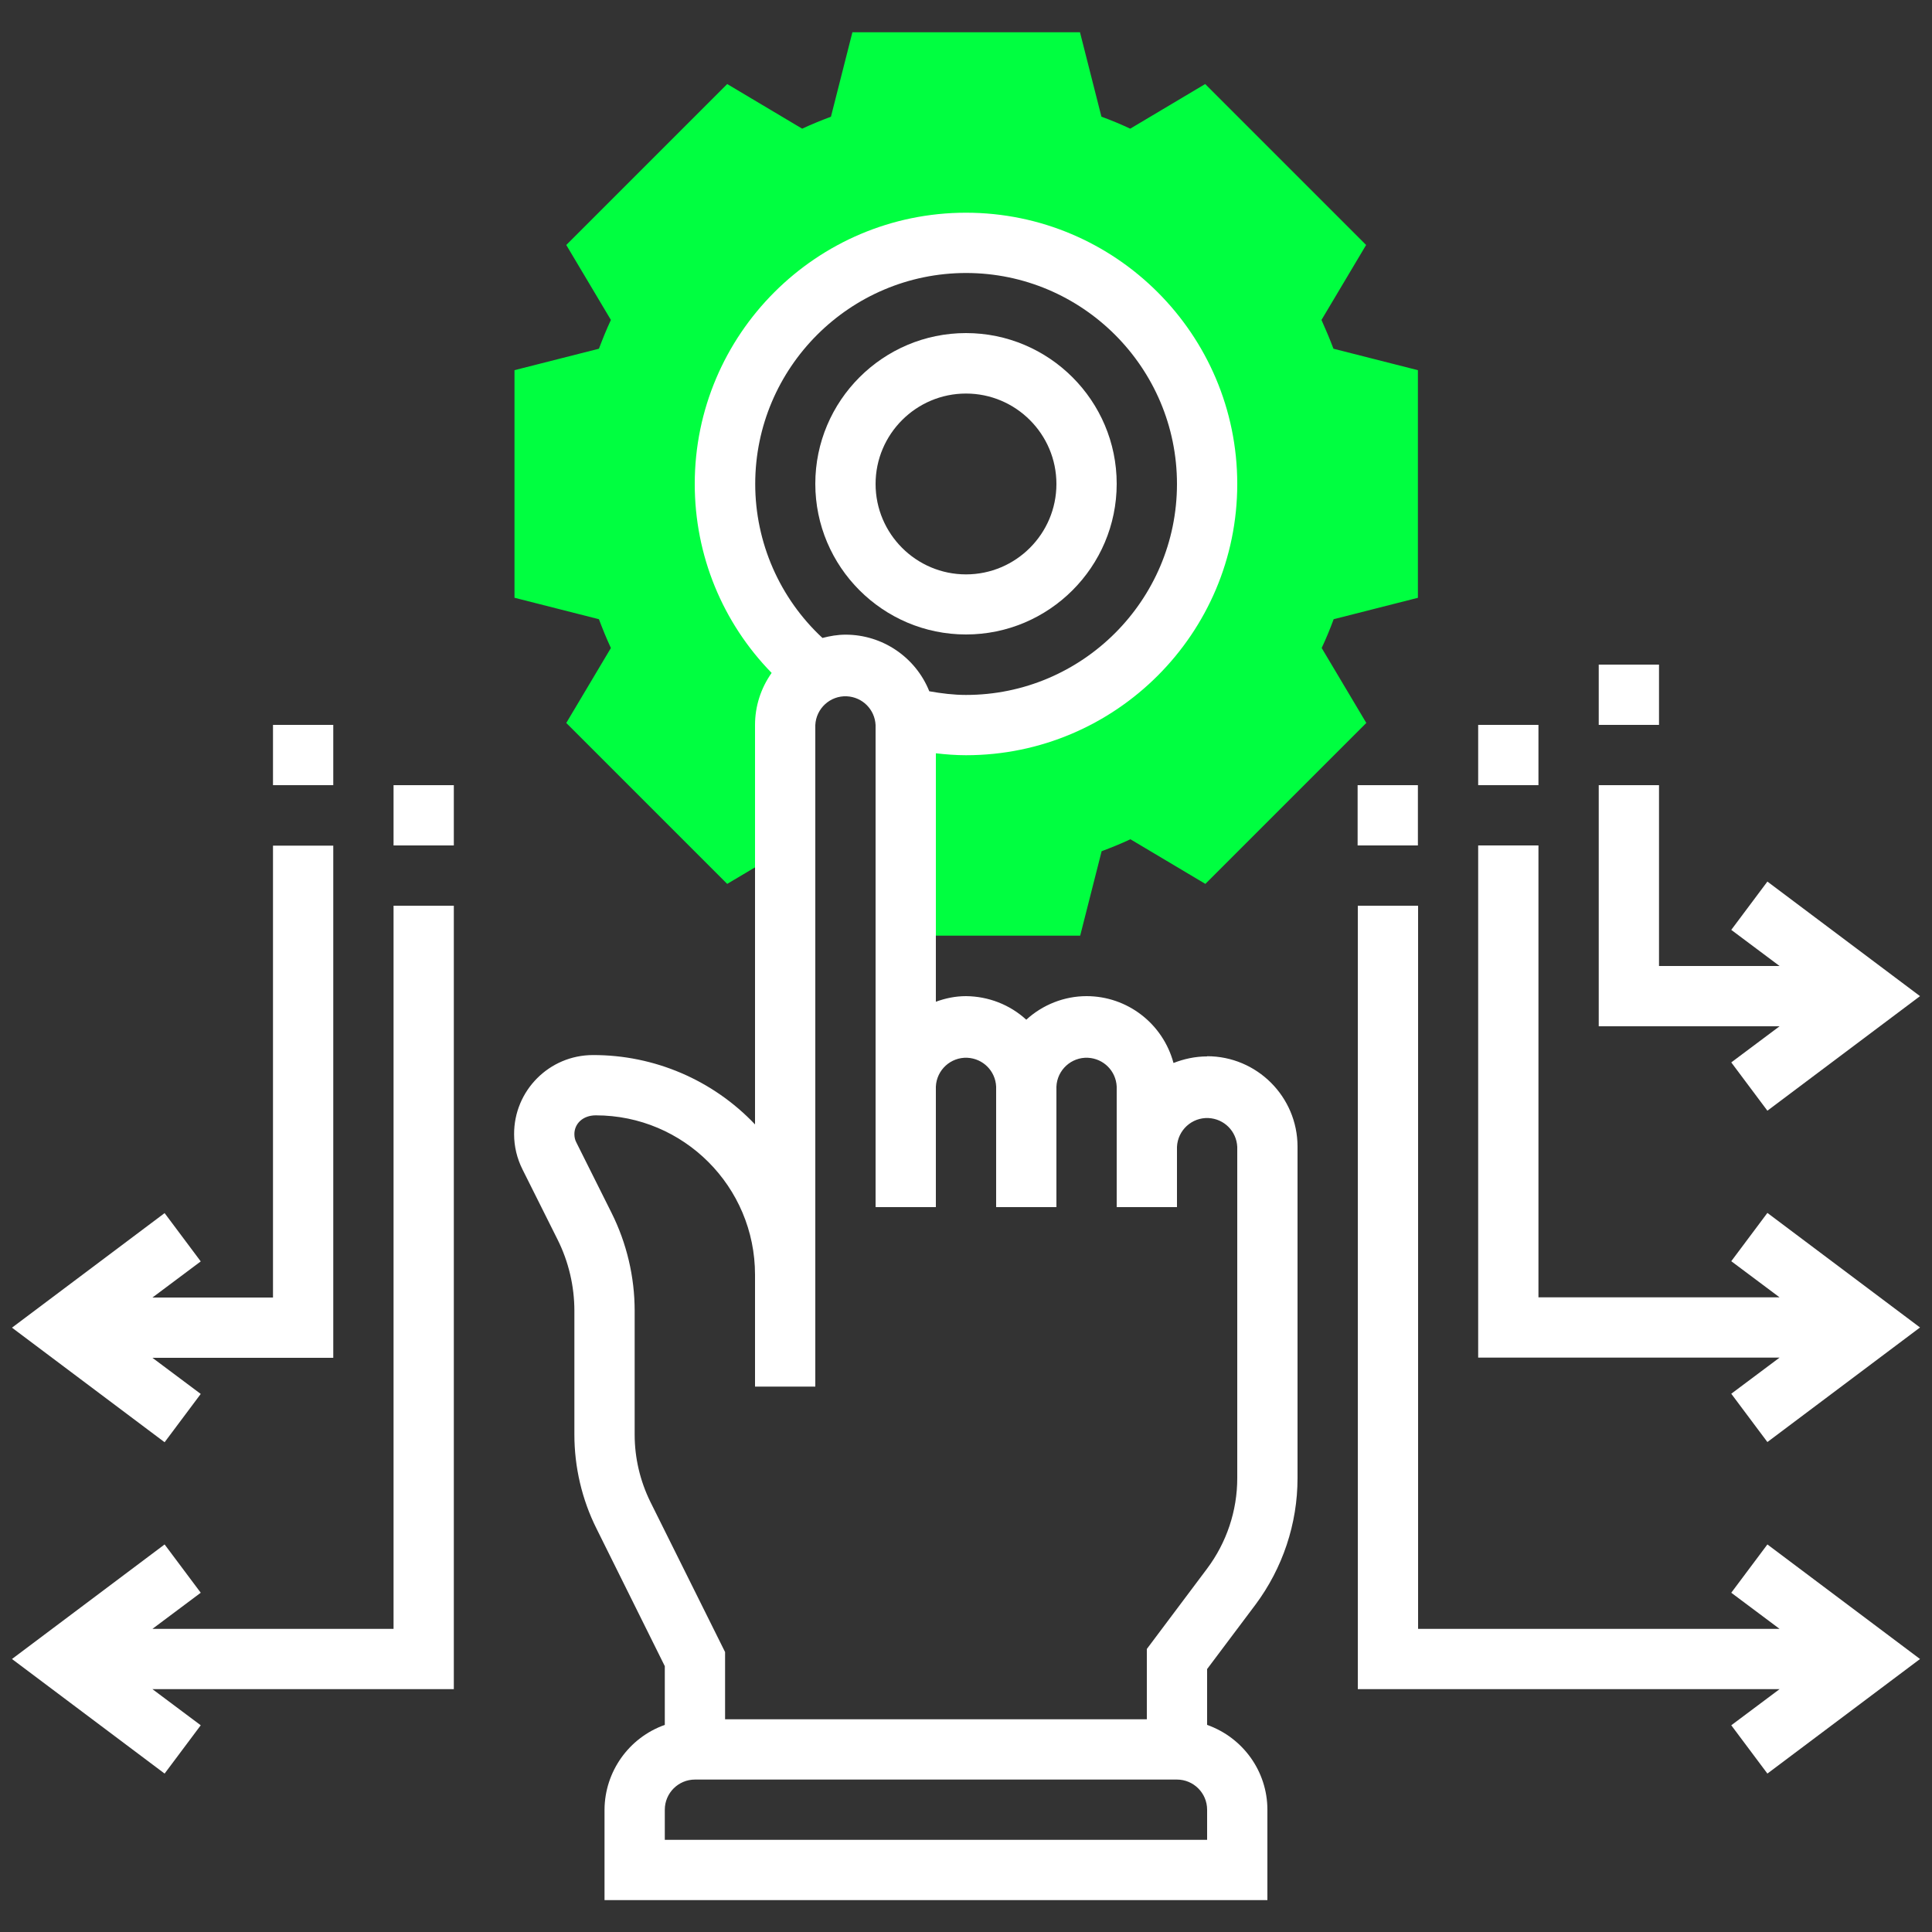
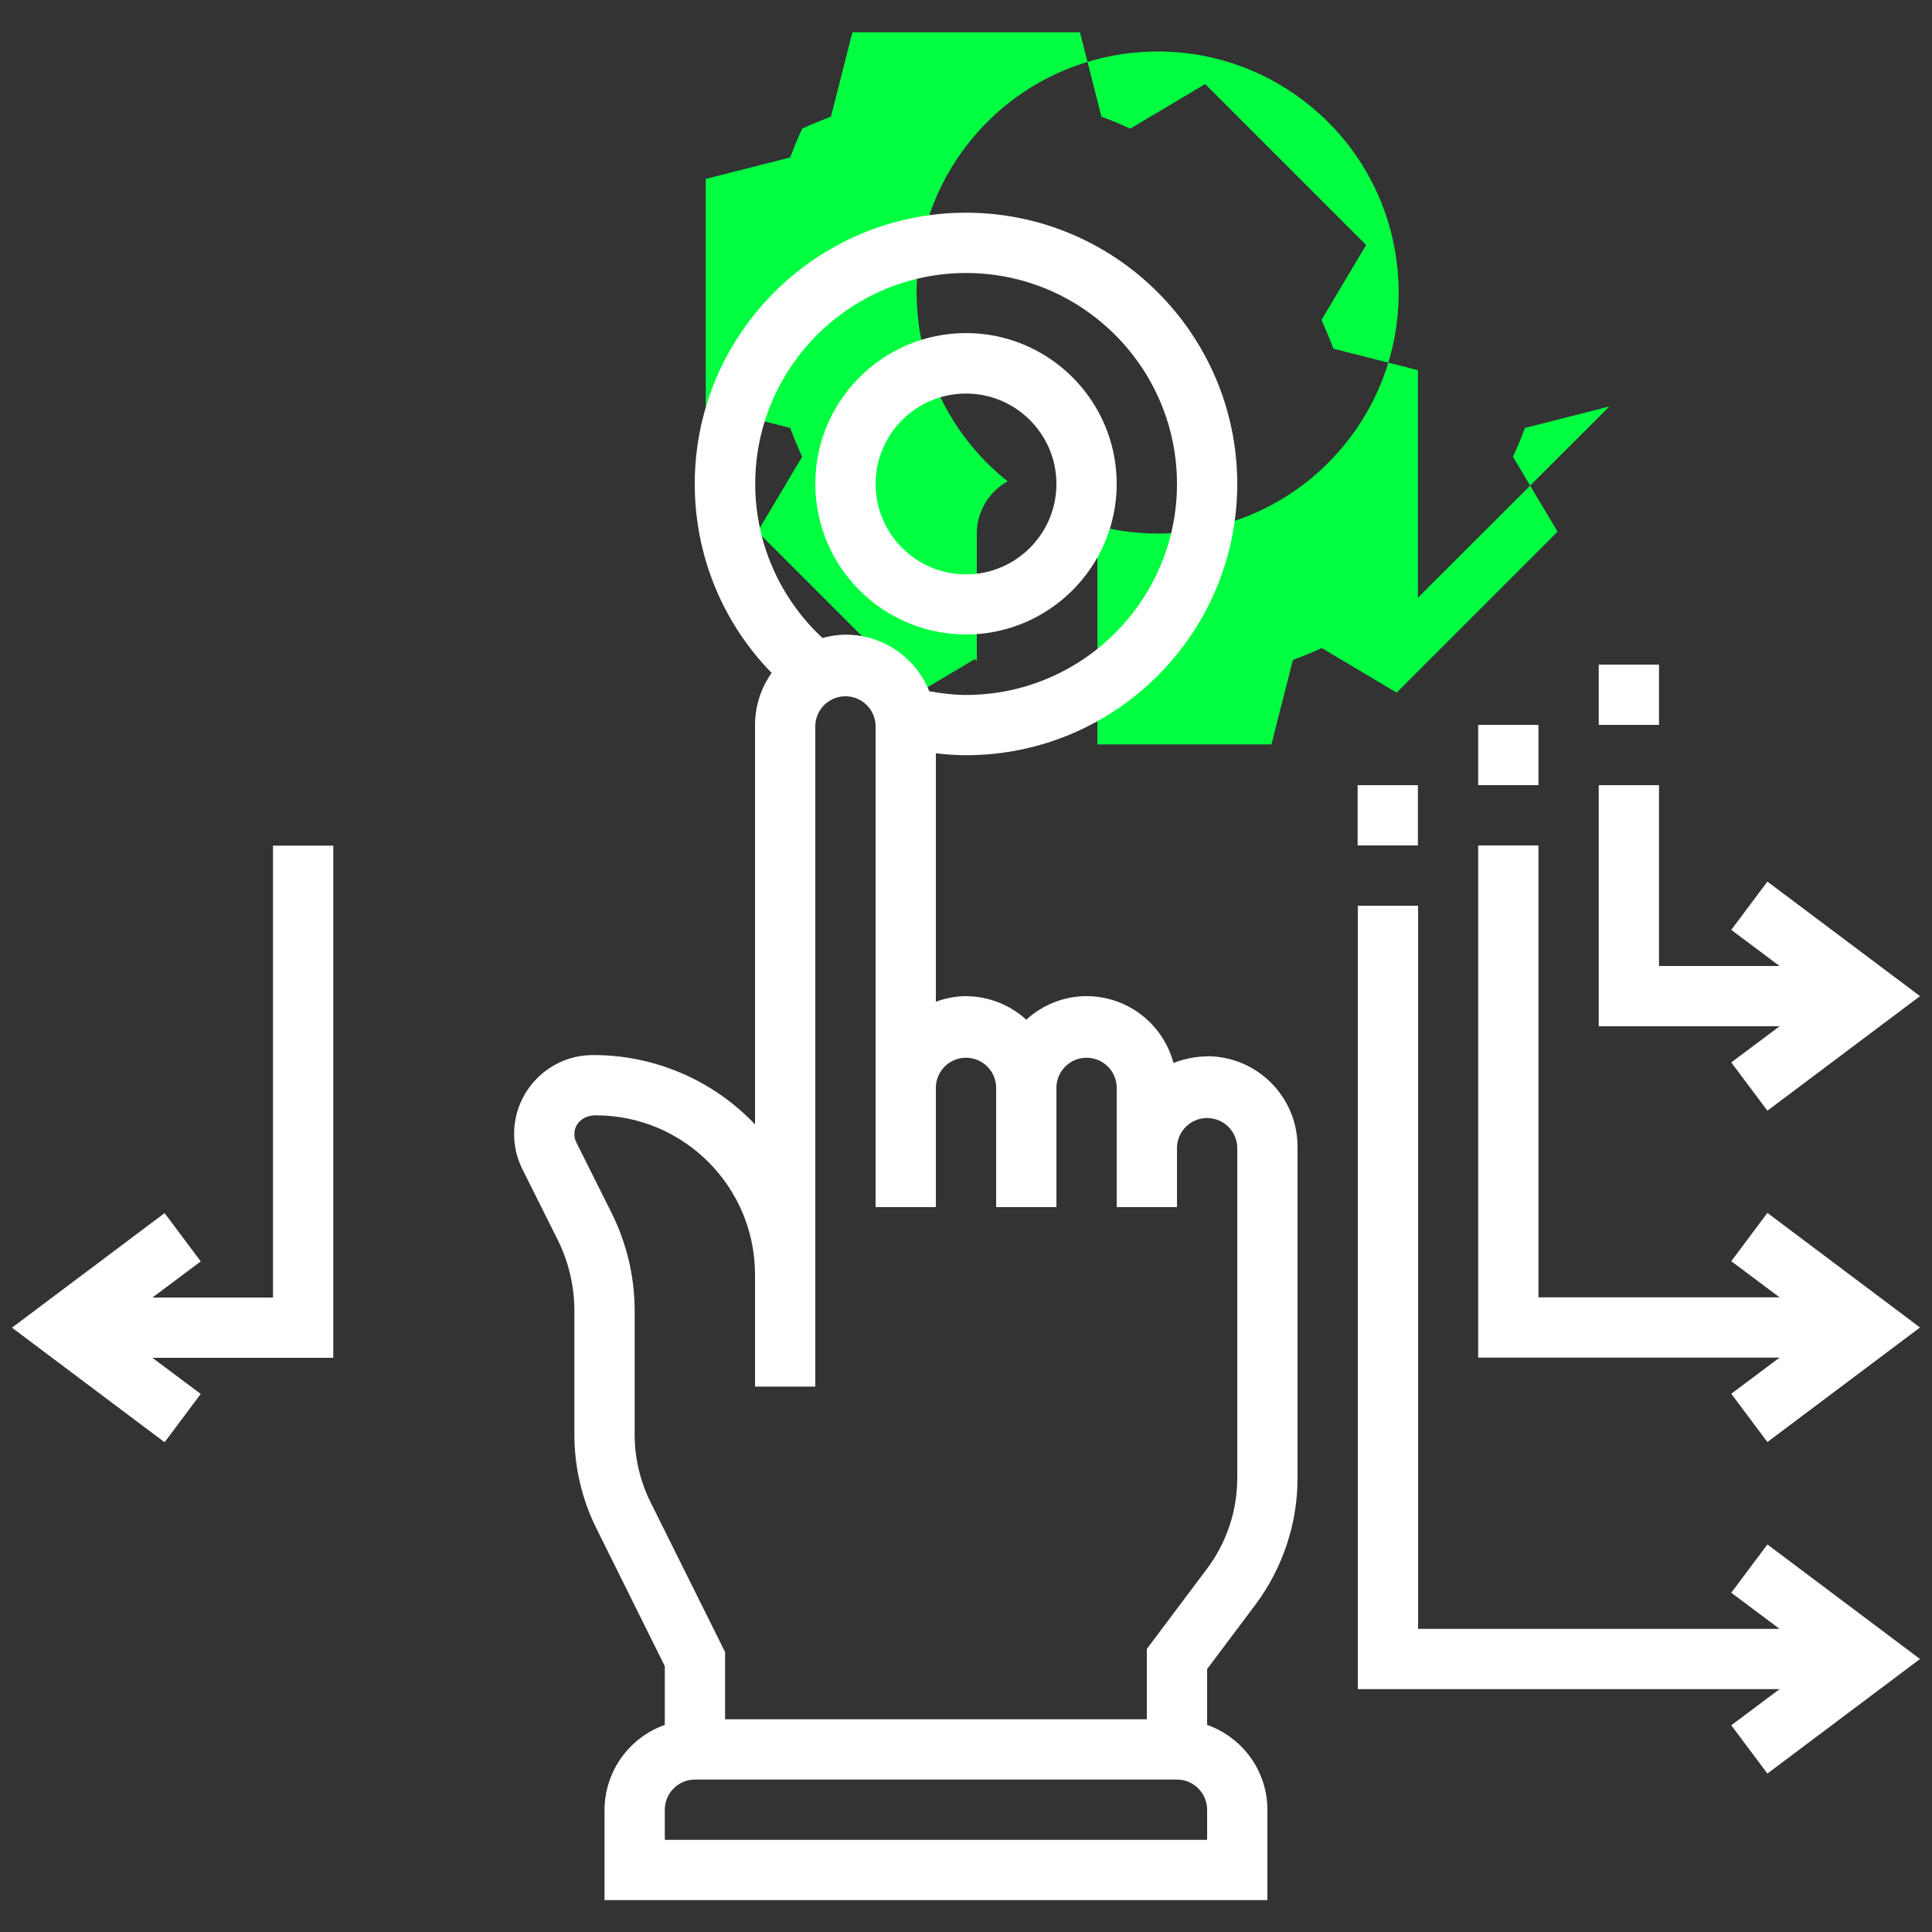
<svg xmlns="http://www.w3.org/2000/svg" id="Layer_1" data-name="Layer 1" viewBox="0 0 100 100">
  <rect x="0" y="0" width="100" height="100" fill="#333333" stroke="none" />
  <defs>
    <style>      .cls-1 {        fill: #fff;      }      .cls-2 {        fill: #00ff40;      }    </style>
  </defs>
-   <path class="cls-2" d="M73.39,30.94v-11.78l-4.37-1.11c-.19-.5-.4-1-.62-1.49l2.31-3.88-8.33-8.33-3.88,2.31c-.49-.23-.99-.44-1.49-.62l-1.11-4.37h-11.78l-1.11,4.37c-.5.19-1,.39-1.49.62l-3.88-2.31-8.33,8.33,2.31,3.88c-.23.49-.43.99-.62,1.49l-4.37,1.11v11.78l4.37,1.11c.19.5.39,1,.62,1.49l-2.31,3.88,8.33,8.33,2.91-1.73.11.08v-6.58c0-1.13.61-2.16,1.6-2.71h-.01c-5.39-4.3-6.28-12.15-1.99-17.54,4.29-5.39,12.14-6.28,17.53-1.99,5.39,4.29,6.28,12.14,1.99,17.53-3.07,3.86-8.13,5.55-12.91,4.3h-.01c.02.13.04.26.04.4v10.92h9.01l1.11-4.37c.5-.19,1-.39,1.49-.62l3.88,2.31,8.33-8.33-2.31-3.88c.23-.49.44-1,.62-1.49l4.37-1.11Z" />
+   <path class="cls-2" d="M73.39,30.94v-11.78l-4.37-1.11c-.19-.5-.4-1-.62-1.49l2.31-3.88-8.33-8.33-3.88,2.31c-.49-.23-.99-.44-1.49-.62l-1.11-4.37h-11.78l-1.11,4.37c-.5.19-1,.39-1.49.62c-.23.49-.43.99-.62,1.49l-4.37,1.11v11.78l4.37,1.11c.19.5.39,1,.62,1.49l-2.31,3.88,8.33,8.33,2.91-1.73.11.08v-6.58c0-1.13.61-2.16,1.6-2.71h-.01c-5.39-4.3-6.28-12.15-1.99-17.54,4.29-5.39,12.14-6.28,17.53-1.99,5.39,4.29,6.28,12.14,1.99,17.53-3.07,3.86-8.13,5.55-12.91,4.3h-.01c.02.13.04.26.04.4v10.92h9.01l1.11-4.37c.5-.19,1-.39,1.49-.62l3.88,2.31,8.33-8.33-2.31-3.88c.23-.49.44-1,.62-1.49l4.37-1.11Z" />
  <path class="cls-1" d="M62.48,54.68c-.62,0-1.2.13-1.74.34-.55-2.04-2.39-3.46-4.5-3.46-1.15,0-2.27.44-3.12,1.22-.85-.78-1.96-1.21-3.12-1.22-.55,0-1.07.11-1.56.29v-12.86c.52.06,1.04.1,1.56.1,7.74,0,14.04-6.3,14.04-14.04s-6.3-14.04-14.04-14.04-14.04,6.3-14.04,14.04c0,3.7,1.44,7.18,3.98,9.78-.56.79-.86,1.73-.86,2.69v20.68c-2.18-2.3-5.22-3.6-8.39-3.59-2.26,0-4.09,1.84-4.08,4.1,0,.63.15,1.25.43,1.81l1.82,3.64c.57,1.14.87,2.41.87,3.69v6.41c0,1.67.39,3.35,1.14,4.85l3.54,7.13v3.04c-1.86.66-3.11,2.42-3.12,4.39v4.68h34.31v-4.68c0-1.98-1.26-3.73-3.12-4.39v-2.89l2.5-3.33c1.41-1.89,2.18-4.19,2.18-6.55v-17.16c0-2.58-2.1-4.68-4.68-4.68ZM50,14.13c6.02,0,10.92,4.9,10.92,10.92s-4.9,10.92-10.92,10.92c-.64,0-1.28-.08-1.9-.19-.71-1.77-2.43-2.93-4.33-2.93-.42,0-.81.07-1.2.17-2.22-2.06-3.48-4.95-3.48-7.97,0-6.02,4.9-10.92,10.92-10.92ZM62.48,95.23h-28.07v-1.56c0-.86.7-1.56,1.56-1.56h24.95c.86,0,1.56.7,1.56,1.56v1.56ZM64.04,76.51c0,1.69-.55,3.33-1.56,4.68l-3.12,4.16v3.64h-21.83v-3.48l-3.87-7.78c-.53-1.08-.81-2.27-.81-3.47v-6.41c0-1.76-.41-3.5-1.2-5.08l-1.82-3.64c-.07-.13-.1-.28-.1-.43,0-.53.43-.97,1.11-.97,4.55,0,8.24,3.69,8.24,8.25v5.79h3.12v-34.24c.04-.86.77-1.53,1.63-1.49.81.04,1.45.68,1.49,1.49v24.95h3.12v-6.24c.04-.86.77-1.53,1.63-1.49.81.04,1.45.68,1.49,1.49v6.24h3.12v-6.24c.04-.86.77-1.53,1.63-1.49.81.04,1.45.68,1.49,1.49v6.24h3.12v-3.12c.04-.86.77-1.53,1.63-1.49.81.04,1.45.68,1.49,1.49v17.16Z" />
  <path class="cls-1" d="M50,32.84c4.3,0,7.8-3.5,7.8-7.8s-3.5-7.8-7.8-7.8-7.8,3.5-7.8,7.8,3.5,7.8,7.8,7.8ZM50,20.37c2.58,0,4.68,2.1,4.68,4.68s-2.1,4.68-4.68,4.68-4.68-2.1-4.68-4.68,2.1-4.68,4.68-4.68ZM89.61,82.44l2.5,1.87h-18.71v-37.43h-3.12v40.55h21.83l-2.5,1.87,1.87,2.5,7.9-5.93-7.9-5.93-1.87,2.5Z" />
  <path class="cls-1" d="M89.61,65.28l2.5,1.87h-12.48v-23.39h-3.12v26.51h15.6l-2.5,1.87,1.87,2.5,7.9-5.93-7.9-5.93-1.87,2.5Z" />
  <path class="cls-1" d="M89.61,54.99l1.87,2.5,7.9-5.93-7.9-5.93-1.87,2.5,2.5,1.87h-6.24v-9.36h-3.12v12.48h9.36l-2.5,1.87ZM70.27,40.64h3.12v3.12h-3.12v-3.12ZM76.51,37.52h3.12v3.12h-3.12v-3.12ZM82.75,34.4h3.12v3.12h-3.12v-3.12ZM10.39,72.15l-2.5-1.87h9.36v-26.51h-3.12v23.39h-6.24l2.5-1.87-1.87-2.5-7.9,5.93,7.9,5.93,1.87-2.5Z" />
-   <path class="cls-1" d="M20.37,84.31H7.89l2.5-1.87-1.87-2.5-7.9,5.93,7.9,5.93,1.87-2.5-2.5-1.87h15.6v-40.55h-3.12v37.43ZM20.37,40.64h3.12v3.12h-3.12v-3.12ZM14.13,37.52h3.12v3.12h-3.12v-3.12Z" />
</svg>